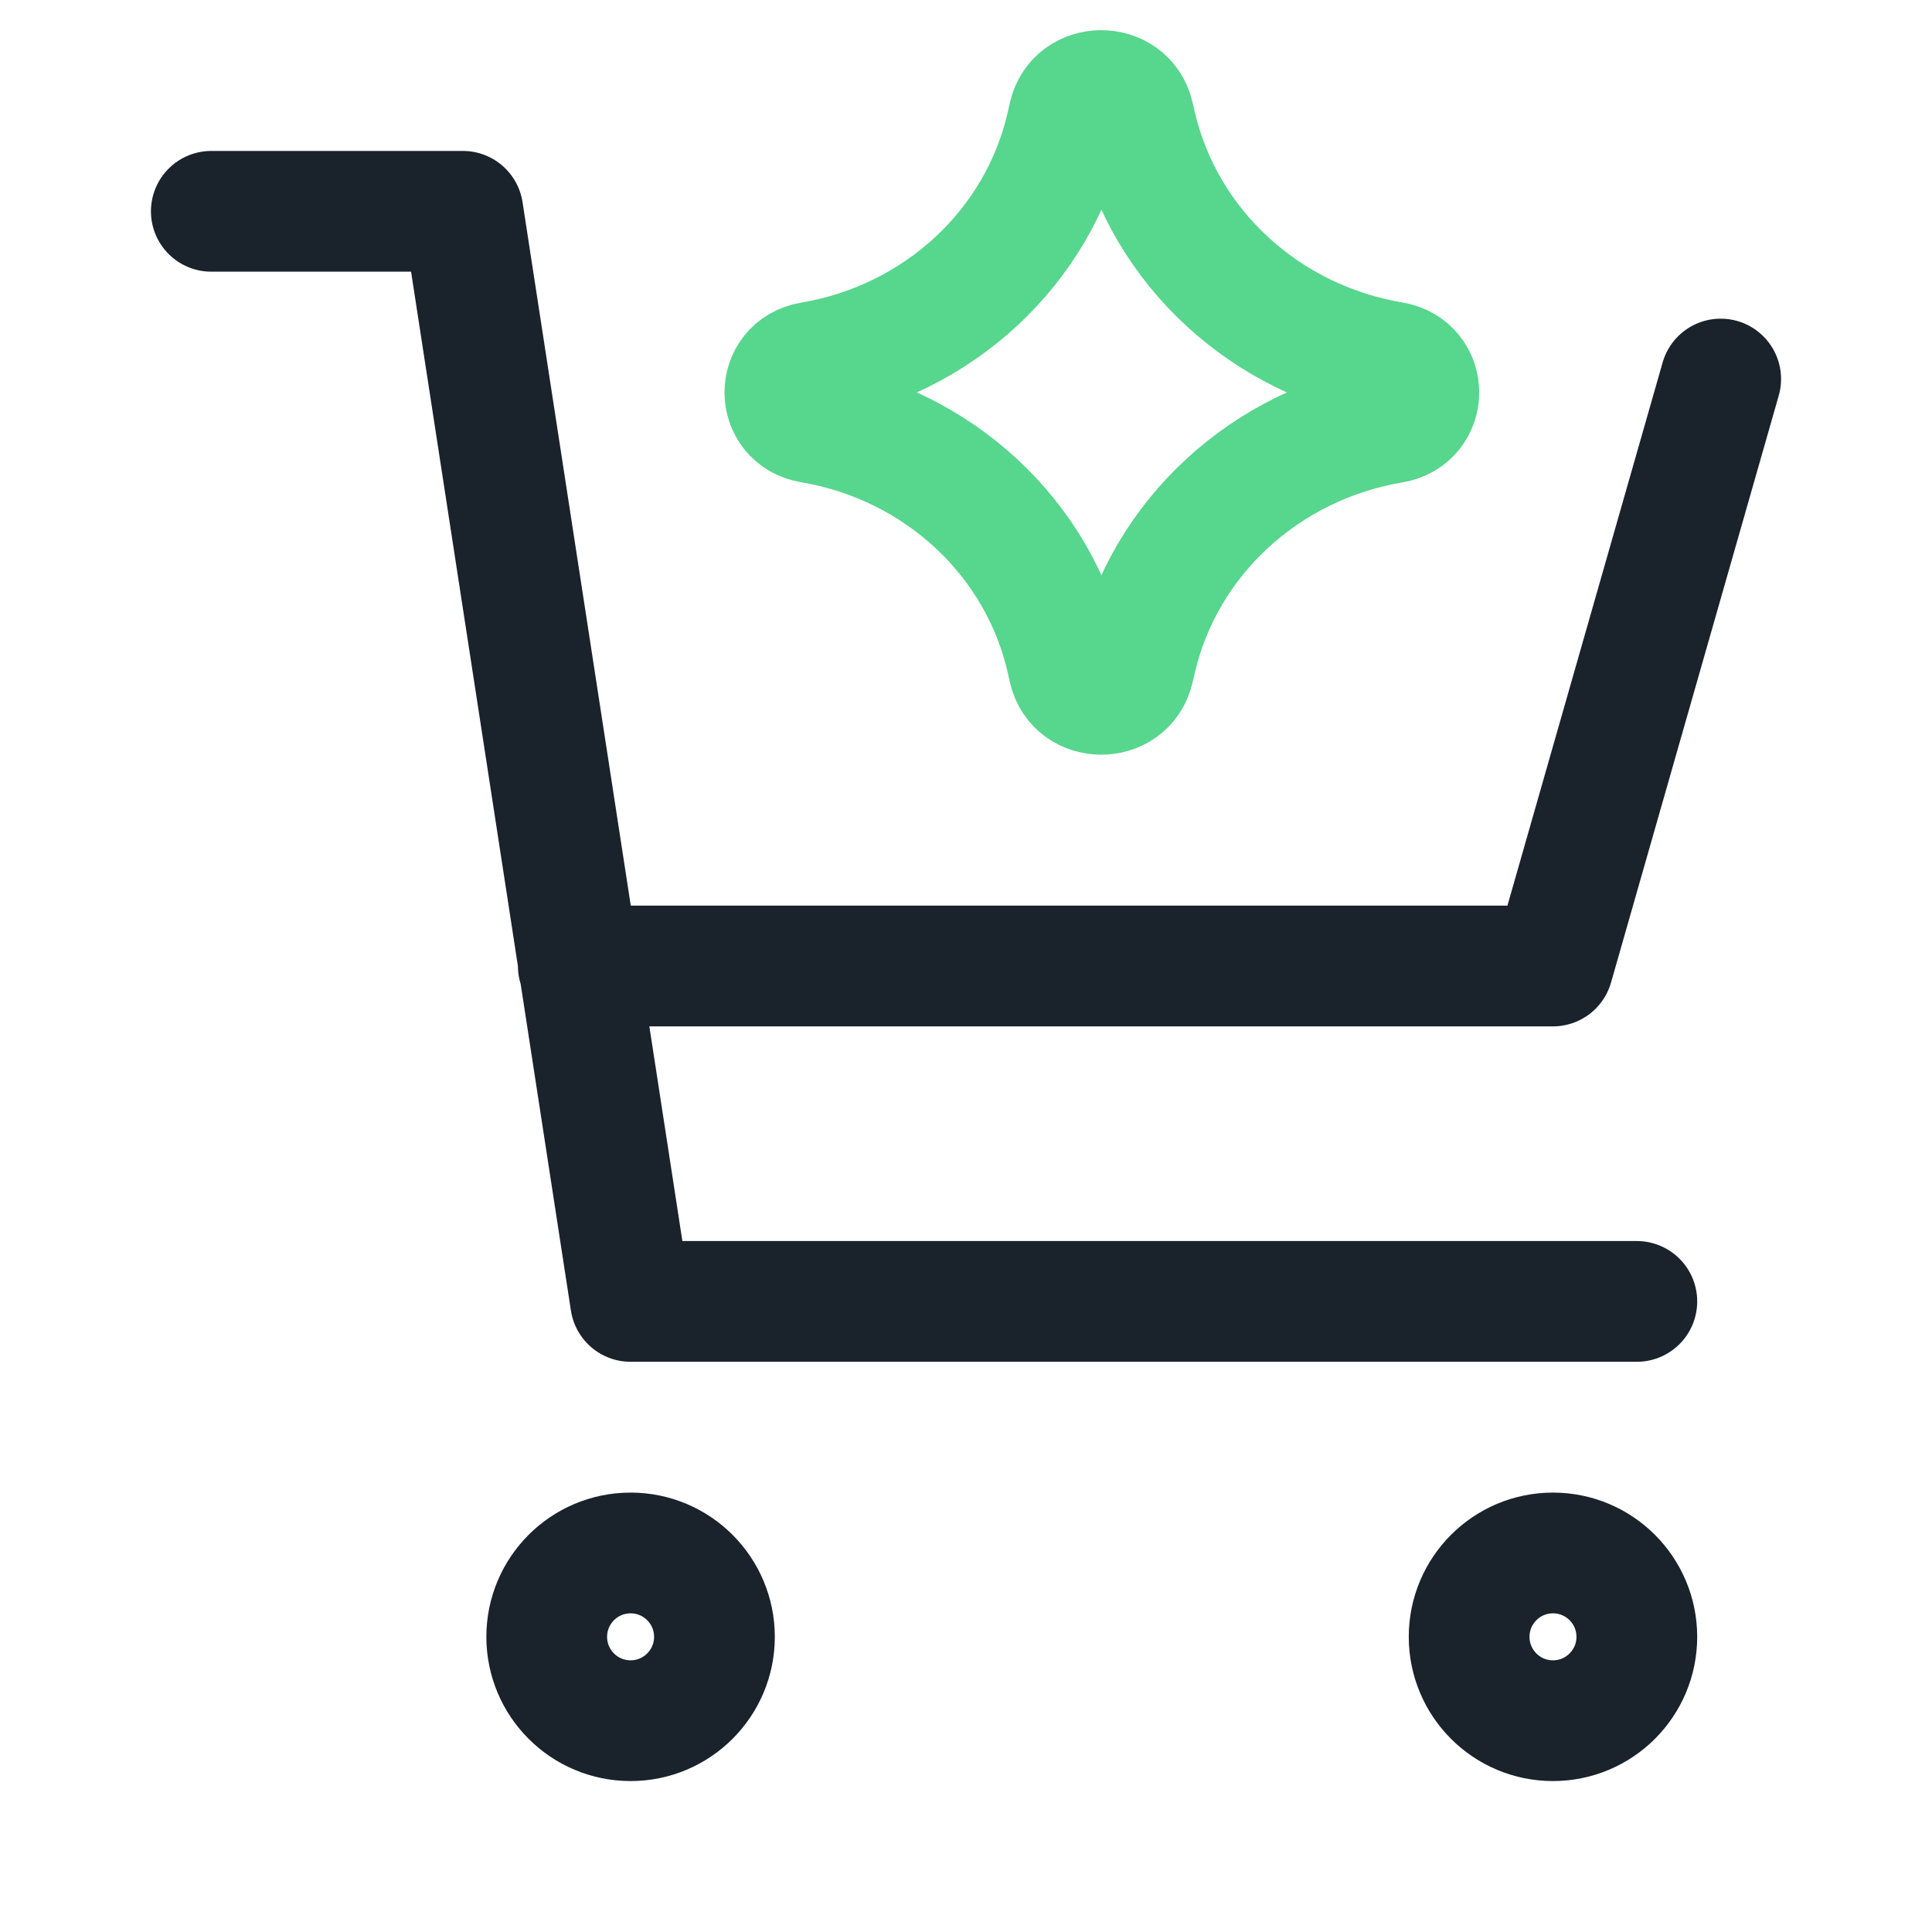
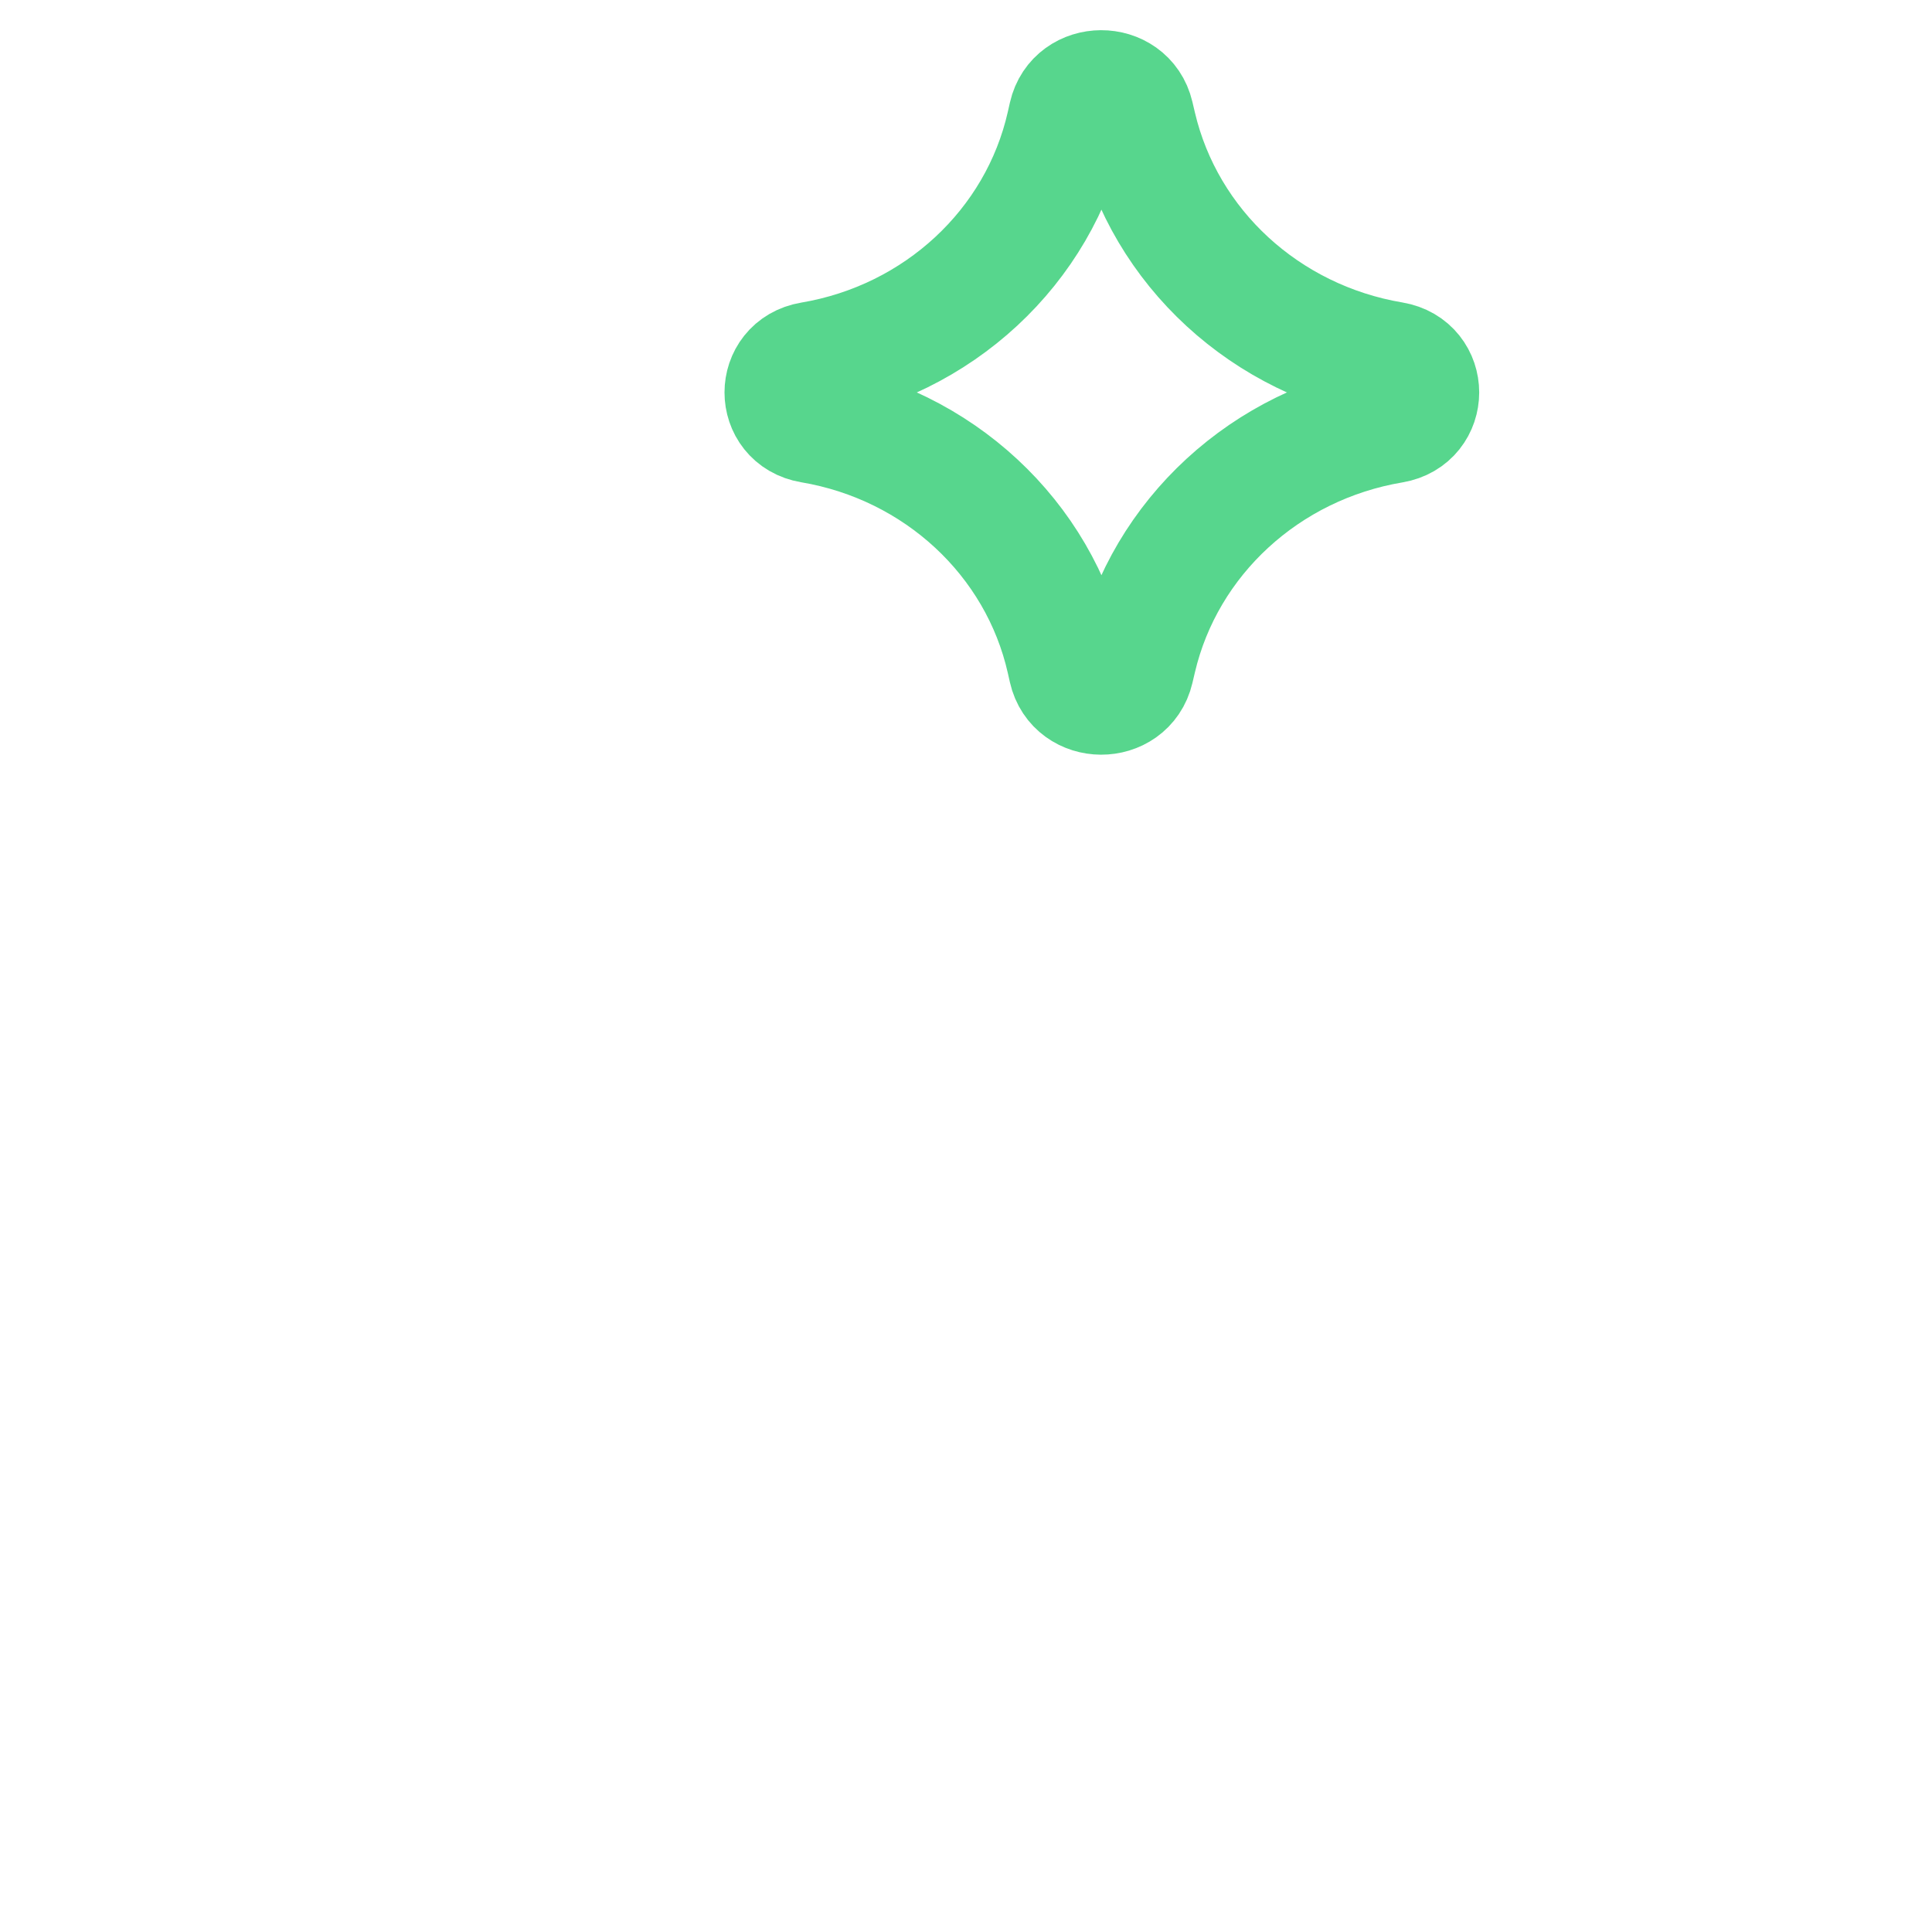
<svg xmlns="http://www.w3.org/2000/svg" width="64" height="64" viewBox="0 0 64 64" fill="none">
-   <path d="M57 12.556L51.444 32H19.157M54.222 43.111H20.889L15.333 7H7M23.667 54.222C23.667 55.756 22.423 57 20.889 57C19.355 57 18.111 55.756 18.111 54.222C18.111 52.688 19.355 51.444 20.889 51.444C22.423 51.444 23.667 52.688 23.667 54.222ZM54.222 54.222C54.222 55.756 52.979 57 51.444 57C49.91 57 48.667 55.756 48.667 54.222C48.667 52.688 49.91 51.444 51.444 51.444C52.979 51.444 54.222 52.688 54.222 54.222Z" stroke="#1A232B" stroke-width="4" stroke-linecap="round" stroke-linejoin="round" />
  <path d="M26.871 14.003C25.71 13.807 25.71 12.193 26.871 11.997C31.077 11.289 34.423 8.186 35.336 4.147L35.406 3.837C35.657 2.726 37.291 2.719 37.552 3.828L37.637 4.189C38.584 8.209 41.93 11.286 46.125 11.992C47.292 12.189 47.292 13.811 46.125 14.008C41.93 14.714 38.584 17.791 37.637 21.811L37.552 22.172C37.291 23.281 35.657 23.274 35.406 22.163L35.336 21.853C34.423 17.814 31.077 14.711 26.871 14.003Z" stroke="#57D68D" stroke-width="4" stroke-linecap="round" stroke-linejoin="round" />
</svg>